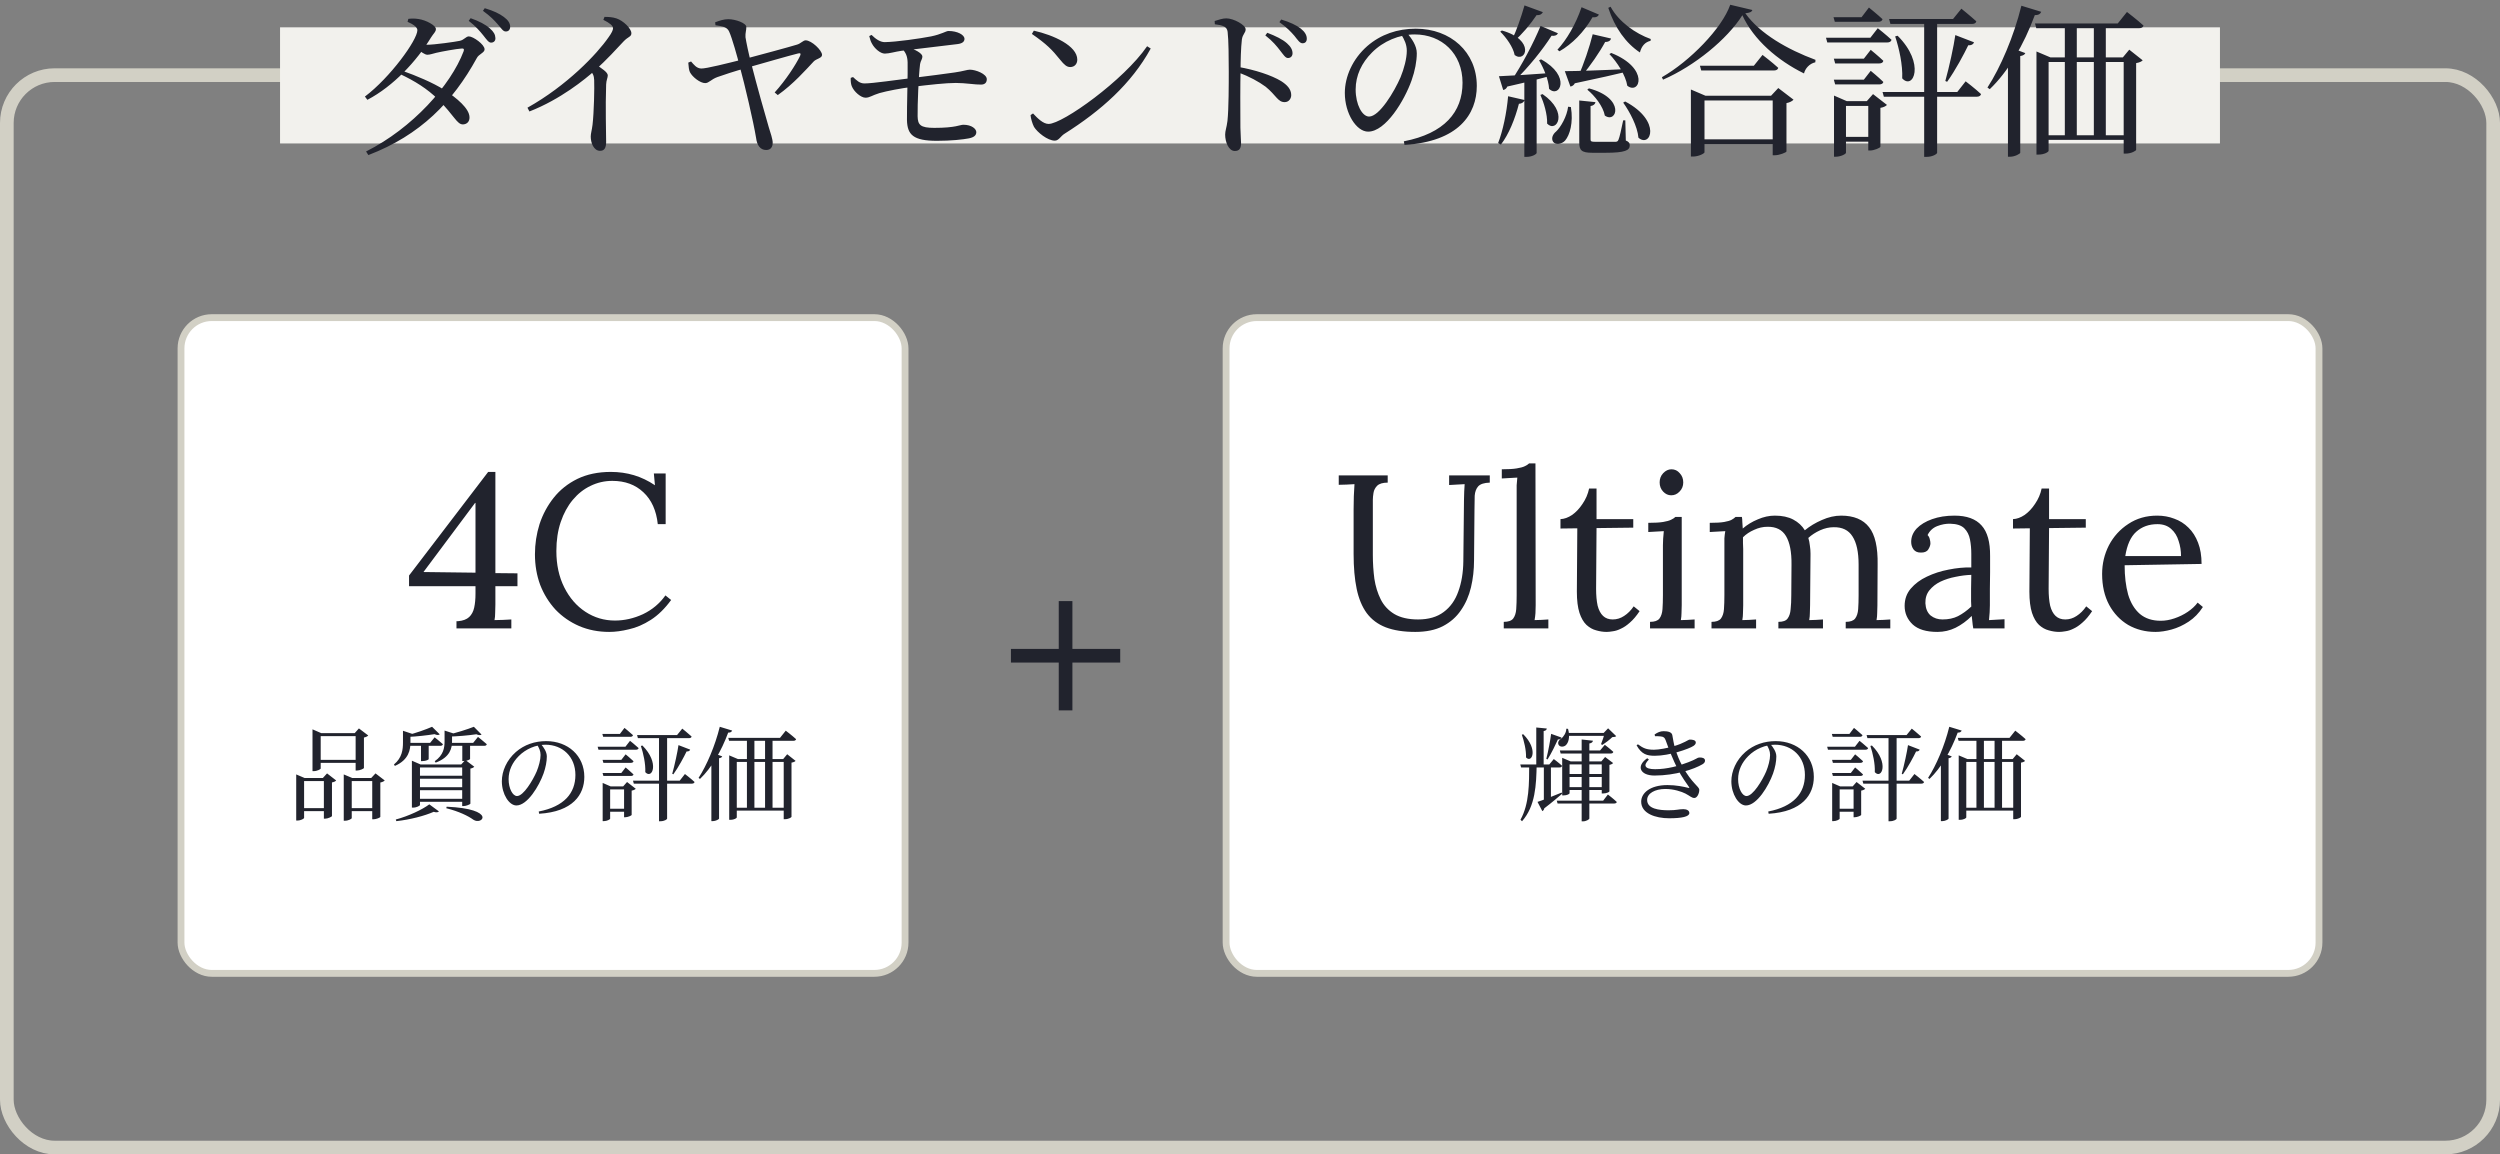
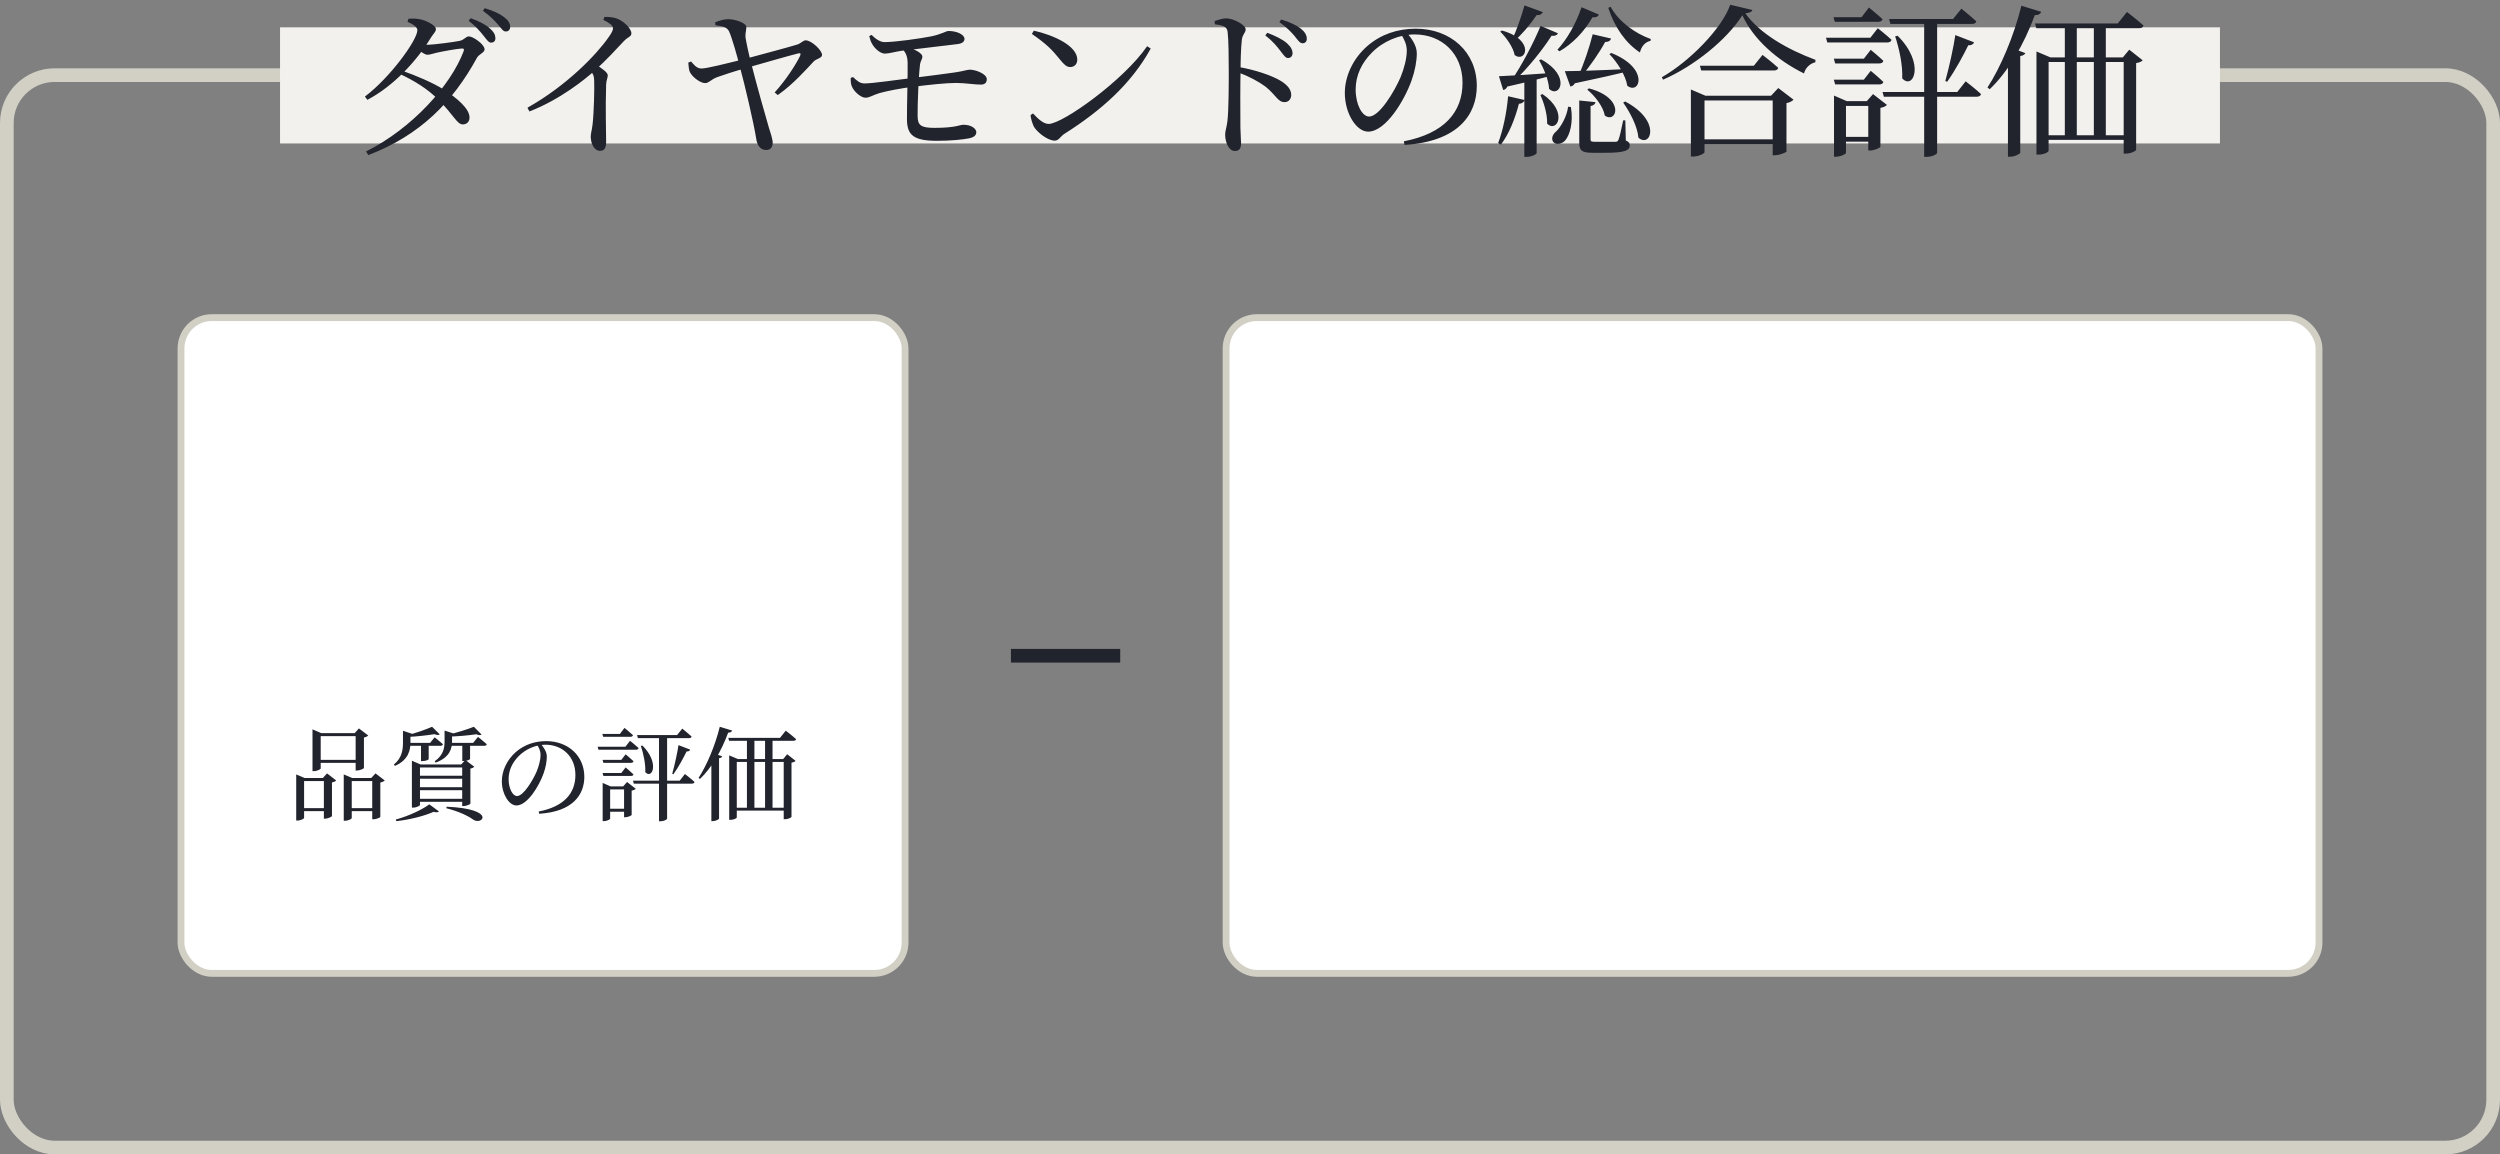
<svg xmlns="http://www.w3.org/2000/svg" width="366" height="169" viewBox="0 0 366 169" fill="none">
  <rect x="0" y="0" width="366" height="169" fill="#808080" stroke="none" />
  <g clip-path="url(#clip0_153_29555)">
    <rect x="26.5" y="46.5" width="106" height="96" rx="4.5" fill="white" />
-     <path d="M72.524 88.512C72.524 88.939 72.513 89.344 72.492 89.728C72.492 90.112 72.46 90.464 72.396 90.784C72.823 90.763 73.239 90.752 73.644 90.752C74.049 90.731 74.455 90.709 74.86 90.688V92H66.828V90.944H67.052C67.777 90.88 68.321 90.677 68.684 90.336C69.047 89.995 69.292 89.536 69.42 88.96C69.548 88.384 69.612 87.701 69.612 86.912V85.824H59.884V84.256L71.468 69.088H72.524V83.904L75.756 83.936V85.824H72.524V88.512ZM69.548 73.632L61.996 83.744L69.612 83.84V73.632H69.548ZM96.3 76.736C96.086 74.731 95.382 73.173 94.188 72.064C93.014 70.955 91.5 70.4 89.644 70.4C88.513 70.4 87.446 70.645 86.444 71.136C85.462 71.605 84.598 72.288 83.852 73.184C83.105 74.08 82.518 75.157 82.092 76.416C81.665 77.675 81.452 79.093 81.452 80.672C81.452 82.677 81.836 84.448 82.604 85.984C83.372 87.52 84.406 88.715 85.708 89.568C87.009 90.421 88.449 90.848 90.028 90.848C91.414 90.848 92.78 90.539 94.124 89.92C95.468 89.28 96.566 88.363 97.42 87.168L98.252 87.84C97.334 89.099 96.342 90.069 95.276 90.752C94.209 91.435 93.142 91.893 92.076 92.128C91.03 92.384 90.07 92.512 89.196 92.512C87.596 92.512 86.124 92.224 84.78 91.648C83.457 91.072 82.305 90.272 81.324 89.248C80.364 88.203 79.617 86.997 79.084 85.632C78.572 84.245 78.316 82.752 78.316 81.152C78.316 79.637 78.54 78.165 78.988 76.736C79.457 75.307 80.15 74.016 81.068 72.864C81.985 71.712 83.137 70.795 84.524 70.112C85.932 69.429 87.564 69.088 89.42 69.088C90.614 69.088 91.745 69.248 92.812 69.568C93.878 69.888 94.902 70.379 95.884 71.04L95.724 69.312H97.452V76.736H96.3Z" fill="#21232D" />
    <path d="M45.75 107.33V106.775L47.025 107.33H52.635V107.765H46.95V112.505C46.95 112.61 46.44 112.895 45.93 112.895H45.75V107.33ZM52.065 107.33H51.93L52.545 106.64L53.91 107.675C53.805 107.795 53.58 107.915 53.28 107.975V112.43C53.265 112.535 52.665 112.805 52.26 112.805H52.065V107.33ZM46.35 111.245H52.695V111.68H46.35V111.245ZM43.365 113.9V113.375L44.595 113.9H48.09V114.35H44.52V119.735C44.52 119.855 44.04 120.125 43.545 120.125H43.365V113.9ZM47.415 113.9H47.265L47.88 113.225L49.215 114.26C49.125 114.38 48.885 114.5 48.6 114.545V119.465C48.585 119.57 48 119.855 47.595 119.855H47.415V113.9ZM43.815 118.31H48V118.745H43.815V118.31ZM50.325 113.9V113.375L51.57 113.9H55.26V114.35H51.495V119.765C51.495 119.885 51 120.155 50.505 120.155H50.325V113.9ZM54.495 113.9H54.345L54.975 113.225L56.325 114.26C56.22 114.38 55.995 114.5 55.68 114.56V119.6C55.665 119.69 55.08 119.945 54.675 119.945H54.495V113.9ZM50.7 118.31H55.05V118.745H50.7V118.31ZM67.68 108.755H68.82V111.11C68.82 111.17 68.46 111.41 67.86 111.41H67.68V108.755ZM65.085 106.955L66.525 107.42C66.495 107.51 66.36 107.57 66.18 107.6V108.515C66.18 109.46 65.955 110.84 63.78 111.65L63.645 111.44C64.935 110.54 65.085 109.475 65.085 108.515V106.955ZM65.52 108.755H69.27L69.975 107.885C69.975 107.885 70.77 108.5 71.265 108.95C71.235 109.115 71.085 109.19 70.875 109.19H65.52V108.755ZM69.375 106.4L70.5 107.54C70.35 107.66 70.08 107.645 69.735 107.495C68.64 107.66 66.915 107.825 65.475 107.84L65.415 107.6C66.75 107.315 68.475 106.76 69.375 106.4ZM61.635 108.755H62.76V111.14C62.76 111.2 62.4 111.425 61.815 111.425H61.635V108.755ZM58.995 106.985L60.435 107.465C60.405 107.555 60.27 107.6 60.09 107.63V108.68C60.09 109.715 59.88 111.23 57.81 112.13L57.675 111.92C58.875 110.93 58.995 109.73 58.995 108.68V106.985ZM59.595 108.755H62.97L63.63 107.945C63.63 107.945 64.38 108.53 64.845 108.95C64.8 109.115 64.665 109.19 64.455 109.19H59.595V108.755ZM63.255 106.4L64.38 107.51C64.215 107.645 63.945 107.63 63.615 107.48C62.595 107.645 60.975 107.84 59.64 107.885L59.58 107.645C60.825 107.345 62.415 106.775 63.255 106.4ZM60.9 113.57H68.295V114.005H60.9V113.57ZM60.9 115.25H68.295V115.685H60.9V115.25ZM60.9 116.945H68.295V117.38H60.9V116.945ZM67.665 111.92H67.515L68.13 111.26L69.435 112.25C69.345 112.355 69.135 112.475 68.865 112.52V117.65C68.85 117.755 68.25 118.01 67.86 118.01H67.665V111.92ZM60.3 111.92V111.365L61.575 111.92H68.385V112.355H61.485V117.845C61.485 117.965 60.975 118.235 60.495 118.235H60.3V111.92ZM62.85 117.755L64.26 118.79C64.125 118.94 63.87 118.97 63.495 118.85C62.175 119.435 60.015 120.005 58.02 120.215L57.945 119.975C59.76 119.495 61.845 118.52 62.85 117.755ZM65.385 118.1C72.78 118.43 70.605 120.89 69.3 120.005C68.535 119.45 67.185 118.79 65.34 118.325L65.385 118.1ZM79.185 108.92C79.605 109.43 80.055 110.06 80.055 110.75C80.055 111.47 79.89 112.355 79.575 113.24C78.93 115.055 77.22 117.92 75.6 117.92C74.535 117.92 73.47 116.27 73.47 114.38C73.47 112.895 74.175 111.275 75.525 110.09C76.755 109.025 78.285 108.5 79.965 108.5C83.145 108.5 85.545 110.63 85.545 113.735C85.545 116.33 83.865 118.835 78.93 119.135L78.87 118.805C82.575 118.085 84.24 116.135 84.24 113.45C84.24 110.765 82.335 109.025 79.86 109.025C78.465 109.025 76.98 109.64 75.945 110.69C75.015 111.62 74.46 112.775 74.46 114.065C74.46 115.445 75.06 116.54 75.69 116.54C76.635 116.54 78 114.26 78.57 112.94C78.885 112.175 79.14 111.23 79.14 110.525C79.14 109.94 78.915 109.49 78.63 109.025L79.185 108.92ZM93.27 107.615H99.12L99.885 106.67C99.885 106.67 100.725 107.345 101.25 107.825C101.22 107.99 101.07 108.065 100.86 108.065H93.39L93.27 107.615ZM92.67 114.29H99.51L100.275 113.315C100.275 113.315 101.16 113.99 101.685 114.485C101.64 114.65 101.49 114.725 101.295 114.725H92.79L92.67 114.29ZM96.48 107.615H97.665V119.855C97.665 119.945 97.29 120.23 96.675 120.23H96.48V107.615ZM94.05 109.145C96.615 111.71 95.475 114.155 94.47 113.045C94.53 111.83 94.185 110.285 93.825 109.205L94.05 109.145ZM88.185 107.45H90.75L91.425 106.565C91.425 106.565 92.205 107.195 92.67 107.63C92.625 107.795 92.49 107.87 92.28 107.87H88.305L88.185 107.45ZM88.215 111.245H90.96L91.59 110.435C91.59 110.435 92.31 111.02 92.745 111.44C92.715 111.605 92.565 111.68 92.37 111.68H88.335L88.215 111.245ZM88.215 113.165H90.96L91.59 112.355C91.59 112.355 92.31 112.94 92.745 113.375C92.715 113.525 92.565 113.6 92.37 113.6H88.335L88.215 113.165ZM87.495 109.325H91.56L92.235 108.455C92.235 108.455 93.015 109.07 93.495 109.52C93.45 109.685 93.3 109.76 93.105 109.76H87.615L87.495 109.325ZM88.23 115.13V114.62L89.4 115.13H92.01V115.565H89.325V119.855C89.325 119.96 88.86 120.215 88.395 120.215H88.23V115.13ZM91.365 115.13H91.23L91.8 114.485L93.075 115.475C92.985 115.58 92.76 115.7 92.475 115.745V119.3C92.46 119.405 91.905 119.645 91.53 119.645H91.365V115.13ZM88.8 118.4H91.92V118.835H88.8V118.4ZM99.33 109.085L101.04 109.745C101.01 109.88 100.83 110.045 100.515 110.015C100.125 110.825 99.345 112.295 98.58 113.36L98.415 113.285C98.775 112.01 99.195 110.045 99.33 109.085ZM106.62 108.02H114.195L115.035 106.97C115.035 106.97 115.98 107.69 116.55 108.215C116.505 108.38 116.355 108.455 116.145 108.455H106.74L106.62 108.02ZM107.43 118.25H115.245V118.67H107.43V118.25ZM106.755 111.125V110.585L108.03 111.125H114.66L115.245 110.42L116.475 111.395C116.37 111.5 116.205 111.59 115.875 111.65V119.585C115.875 119.66 115.455 119.93 114.915 119.93H114.735V111.545H107.865V119.675C107.865 119.765 107.505 120.02 106.935 120.02H106.755V111.125ZM112.005 108.14H113.1V118.535H112.005V108.14ZM109.35 108.14H110.445V118.535H109.35V108.14ZM104.145 110.675L104.46 110.255L105.735 110.735C105.675 110.87 105.54 110.96 105.27 111.005V119.855C105.255 119.945 104.775 120.215 104.355 120.215H104.145V110.675ZM105.375 106.4L107.19 106.955C107.115 107.135 106.95 107.27 106.605 107.255C105.6 109.985 104.16 112.43 102.48 114.035L102.27 113.885C103.455 112.07 104.685 109.205 105.375 106.4Z" fill="#21232D" />
    <rect x="26.5" y="46.5" width="106" height="96" rx="4.5" stroke="#D2D0C5" />
    <rect x="179.5" y="46.5" width="160" height="96" rx="4.5" fill="white" />
-     <path d="M203.16 70.656C202.456 70.656 201.944 70.805 201.624 71.104C201.325 71.403 201.144 71.755 201.08 72.16C201.016 72.544 200.984 72.885 200.984 73.184V81.248C200.984 82.443 201.059 83.605 201.208 84.736C201.379 85.845 201.688 86.848 202.136 87.744C202.584 88.64 203.245 89.355 204.12 89.888C205.016 90.421 206.179 90.688 207.608 90.688C209.144 90.688 210.392 90.325 211.352 89.6C212.333 88.875 213.048 87.872 213.496 86.592C213.965 85.312 214.211 83.84 214.232 82.176L214.328 73.184C214.328 72.757 214.339 72.352 214.36 71.968C214.381 71.563 214.403 71.2 214.424 70.88C214.04 70.901 213.656 70.923 213.272 70.944C212.909 70.965 212.536 70.987 212.152 71.008V69.6H218.104V70.656C217.293 70.677 216.728 70.859 216.408 71.2C216.109 71.541 215.939 72 215.896 72.576C215.875 73.152 215.864 73.824 215.864 74.592L215.8 82.016C215.8 83.403 215.651 84.725 215.352 85.984C215.053 87.243 214.563 88.363 213.88 89.344C213.219 90.325 212.333 91.104 211.224 91.68C210.136 92.235 208.792 92.512 207.192 92.512C205.485 92.512 204.045 92.288 202.872 91.84C201.72 91.392 200.792 90.699 200.088 89.76C199.405 88.821 198.915 87.637 198.616 86.208C198.317 84.779 198.168 83.072 198.168 81.088V74.592C198.168 74.037 198.179 73.387 198.2 72.64C198.243 71.872 198.275 71.285 198.296 70.88C197.912 70.901 197.528 70.923 197.144 70.944C196.76 70.944 196.376 70.955 195.992 70.976V69.6H203.16V70.656ZM220.151 91.04C220.812 91.04 221.271 90.88 221.527 90.56C221.783 90.219 221.932 89.76 221.975 89.184C222.017 88.587 222.039 87.904 222.039 87.136V72C222.039 71.659 222.039 71.339 222.039 71.04C222.06 70.72 222.092 70.347 222.135 69.92C221.751 69.941 221.367 69.963 220.983 69.984C220.62 70.005 220.247 70.027 219.863 70.048V68.704C220.801 68.704 221.527 68.661 222.039 68.576C222.572 68.491 222.967 68.384 223.223 68.256C223.5 68.128 223.713 67.989 223.863 67.84H224.791L224.823 88.608C224.823 89.035 224.812 89.419 224.791 89.76C224.769 90.08 224.727 90.421 224.663 90.784C225.004 90.763 225.335 90.752 225.655 90.752C225.996 90.731 226.337 90.709 226.679 90.688V92H220.151V91.04ZM235.205 92.512C234.715 92.512 234.213 92.437 233.701 92.288C233.189 92.16 232.709 91.893 232.261 91.488C231.835 91.083 231.493 90.496 231.237 89.728C230.981 88.939 230.853 87.904 230.853 86.624L230.917 77.344L228.453 77.376V76C229.008 75.979 229.573 75.776 230.149 75.392C230.725 74.987 231.237 74.443 231.685 73.76C232.155 73.077 232.475 72.331 232.645 71.52H233.733V76H239.109V77.248L233.733 77.312L233.669 86.208C233.669 87.168 233.744 87.989 233.893 88.672C234.064 89.333 234.331 89.835 234.693 90.176C235.056 90.517 235.525 90.688 236.101 90.688C236.699 90.688 237.253 90.517 237.765 90.176C238.299 89.835 238.768 89.365 239.173 88.768L240.037 89.472C239.568 90.176 239.099 90.731 238.629 91.136C238.181 91.541 237.744 91.84 237.317 92.032C236.891 92.245 236.496 92.373 236.133 92.416C235.771 92.48 235.461 92.512 235.205 92.512ZM241.564 91.04C242.226 91.04 242.684 90.88 242.94 90.56C243.196 90.219 243.346 89.76 243.388 89.184C243.431 88.587 243.452 87.904 243.452 87.136V79.84C243.452 79.499 243.463 79.179 243.484 78.88C243.506 78.56 243.538 78.187 243.58 77.76C243.196 77.781 242.812 77.803 242.428 77.824C242.066 77.845 241.692 77.867 241.308 77.888V76.544C242.247 76.544 242.972 76.501 243.484 76.416C243.996 76.331 244.38 76.224 244.636 76.096C244.914 75.968 245.127 75.829 245.276 75.68H246.204V88.608C246.204 89.035 246.194 89.419 246.172 89.76C246.172 90.08 246.14 90.421 246.076 90.784C246.418 90.763 246.748 90.752 247.068 90.752C247.41 90.731 247.751 90.709 248.092 90.688V92H241.564V91.04ZM244.668 72.512C244.22 72.512 243.826 72.331 243.484 71.968C243.143 71.605 242.972 71.157 242.972 70.624C242.972 70.091 243.143 69.643 243.484 69.28C243.847 68.896 244.252 68.704 244.7 68.704C245.191 68.704 245.596 68.896 245.916 69.28C246.258 69.643 246.428 70.091 246.428 70.624C246.428 71.157 246.247 71.605 245.884 71.968C245.543 72.331 245.138 72.512 244.668 72.512ZM250.564 92V91.04C251.226 91.04 251.684 90.88 251.94 90.56C252.196 90.219 252.346 89.76 252.388 89.184C252.431 88.587 252.452 87.904 252.452 87.136V79.84C252.452 79.499 252.452 79.157 252.452 78.816C252.474 78.475 252.516 78.123 252.58 77.76C252.196 77.781 251.812 77.803 251.428 77.824C251.066 77.845 250.692 77.867 250.308 77.888V76.544C251.247 76.544 251.951 76.501 252.42 76.416C252.911 76.331 253.274 76.224 253.508 76.096C253.743 75.968 253.935 75.829 254.084 75.68H255.012C255.055 75.893 255.076 76.139 255.076 76.416C255.098 76.693 255.119 77.013 255.14 77.376C255.78 76.821 256.516 76.373 257.348 76.032C258.18 75.669 259.012 75.488 259.844 75.488C260.911 75.488 261.807 75.68 262.532 76.064C263.258 76.448 263.823 76.971 264.228 77.632C264.954 77.035 265.786 76.533 266.724 76.128C267.684 75.701 268.623 75.488 269.54 75.488C271.396 75.488 272.762 76.053 273.636 77.184C274.511 78.293 274.927 80.117 274.884 82.656L274.852 88.608C274.852 89.035 274.842 89.419 274.82 89.76C274.82 90.08 274.788 90.421 274.724 90.784C275.066 90.763 275.396 90.752 275.716 90.752C276.058 90.731 276.399 90.709 276.74 90.688V92H270.212V91.04C270.874 91.04 271.332 90.88 271.588 90.56C271.844 90.219 271.994 89.76 272.036 89.184C272.079 88.587 272.1 87.904 272.1 87.136V82.656C272.1 80.821 271.802 79.445 271.204 78.528C270.628 77.611 269.711 77.163 268.452 77.184C267.791 77.184 267.13 77.333 266.468 77.632C265.807 77.931 265.231 78.304 264.74 78.752C264.847 79.093 264.922 79.467 264.964 79.872C265.028 80.256 265.06 80.661 265.06 81.088C265.039 82.325 265.028 83.573 265.028 84.832C265.028 86.091 265.018 87.349 264.996 88.608C264.996 89.035 264.986 89.419 264.964 89.76C264.964 90.08 264.932 90.421 264.868 90.784C265.21 90.763 265.54 90.752 265.86 90.752C266.202 90.731 266.543 90.709 266.884 90.688V92H260.356V91.04C261.018 91.04 261.466 90.88 261.7 90.56C261.956 90.219 262.106 89.76 262.148 89.184C262.212 88.587 262.244 87.904 262.244 87.136L262.276 82.656C262.298 80.821 262.031 79.435 261.476 78.496C260.922 77.557 260.015 77.099 258.756 77.12C258.095 77.12 257.444 77.269 256.804 77.568C256.164 77.845 255.62 78.208 255.172 78.656C255.172 78.912 255.172 79.189 255.172 79.488C255.194 79.765 255.204 80.064 255.204 80.384V88.608C255.204 89.035 255.194 89.419 255.172 89.76C255.172 90.08 255.14 90.421 255.076 90.784C255.418 90.763 255.748 90.752 256.068 90.752C256.41 90.731 256.751 90.709 257.092 90.688V92H250.564ZM288.886 92C288.822 91.637 288.779 91.317 288.758 91.04C288.737 90.763 288.705 90.475 288.662 90.176C287.937 90.901 287.147 91.477 286.294 91.904C285.462 92.309 284.577 92.512 283.638 92.512C282.017 92.512 280.811 92.149 280.022 91.424C279.233 90.677 278.838 89.771 278.838 88.704C278.838 87.723 279.137 86.88 279.734 86.176C280.353 85.451 281.142 84.864 282.102 84.416C283.083 83.947 284.139 83.605 285.27 83.392C286.422 83.157 287.531 83.051 288.598 83.072V81.088C288.598 80.341 288.534 79.637 288.406 78.976C288.278 78.315 288.001 77.771 287.574 77.344C287.147 76.917 286.465 76.693 285.526 76.672C284.907 76.651 284.267 76.768 283.606 77.024C282.966 77.28 282.497 77.717 282.198 78.336C282.369 78.507 282.475 78.709 282.518 78.944C282.582 79.157 282.614 79.36 282.614 79.552C282.614 79.808 282.507 80.107 282.294 80.448C282.081 80.768 281.707 80.917 281.174 80.896C280.726 80.896 280.385 80.747 280.15 80.448C279.915 80.128 279.798 79.755 279.798 79.328C279.798 78.603 280.065 77.952 280.598 77.376C281.153 76.8 281.91 76.341 282.87 76C283.83 75.659 284.918 75.488 286.134 75.488C287.926 75.488 289.249 75.968 290.102 76.928C290.955 77.867 291.371 79.36 291.35 81.408C291.35 82.197 291.35 82.997 291.35 83.808C291.35 84.597 291.339 85.397 291.318 86.208C291.318 86.997 291.318 87.797 291.318 88.608C291.318 88.949 291.307 89.291 291.286 89.632C291.265 89.973 291.233 90.357 291.19 90.784C291.574 90.763 291.947 90.741 292.31 90.72C292.694 90.699 293.078 90.677 293.462 90.656V92H288.886ZM288.598 84.16C287.873 84.181 287.105 84.277 286.294 84.448C285.505 84.597 284.769 84.832 284.086 85.152C283.425 85.472 282.881 85.899 282.454 86.432C282.049 86.944 281.857 87.573 281.878 88.32C281.921 89.109 282.177 89.707 282.646 90.112C283.137 90.496 283.713 90.688 284.374 90.688C285.249 90.688 286.006 90.528 286.646 90.208C287.307 89.867 287.958 89.397 288.598 88.8C288.577 88.565 288.566 88.309 288.566 88.032C288.566 87.755 288.566 87.467 288.566 87.168C288.566 87.061 288.566 86.72 288.566 86.144C288.587 85.568 288.598 84.907 288.598 84.16ZM301.455 92.512C300.965 92.512 300.463 92.437 299.951 92.288C299.439 92.16 298.959 91.893 298.511 91.488C298.085 91.083 297.743 90.496 297.487 89.728C297.231 88.939 297.103 87.904 297.103 86.624L297.167 77.344L294.703 77.376V76C295.258 75.979 295.823 75.776 296.399 75.392C296.975 74.987 297.487 74.443 297.935 73.76C298.405 73.077 298.725 72.331 298.895 71.52H299.983V76H305.359V77.248L299.983 77.312L299.919 86.208C299.919 87.168 299.994 87.989 300.143 88.672C300.314 89.333 300.581 89.835 300.943 90.176C301.306 90.517 301.775 90.688 302.351 90.688C302.949 90.688 303.503 90.517 304.015 90.176C304.549 89.835 305.018 89.365 305.423 88.768L306.287 89.472C305.818 90.176 305.349 90.731 304.879 91.136C304.431 91.541 303.994 91.84 303.567 92.032C303.141 92.245 302.746 92.373 302.383 92.416C302.021 92.48 301.711 92.512 301.455 92.512ZM315.558 92.512C314.086 92.512 312.753 92.171 311.558 91.488C310.385 90.784 309.457 89.803 308.774 88.544C308.092 87.264 307.75 85.76 307.75 84.032C307.75 82.539 308.081 81.141 308.742 79.84C309.425 78.539 310.374 77.493 311.59 76.704C312.806 75.893 314.214 75.488 315.814 75.488C316.71 75.488 317.542 75.637 318.31 75.936C319.1 76.213 319.793 76.651 320.39 77.248C320.988 77.824 321.457 78.56 321.798 79.456C322.14 80.331 322.31 81.365 322.31 82.56L311.046 82.752C311.046 84.373 311.217 85.803 311.558 87.04C311.921 88.256 312.497 89.205 313.286 89.888C314.076 90.549 315.089 90.88 316.326 90.88C316.988 90.88 317.66 90.763 318.342 90.528C319.046 90.293 319.697 89.973 320.294 89.568C320.892 89.163 321.372 88.715 321.734 88.224L322.502 88.864C321.926 89.76 321.233 90.475 320.422 91.008C319.612 91.541 318.78 91.925 317.926 92.16C317.073 92.395 316.284 92.512 315.558 92.512ZM311.142 81.408H319.302C319.302 80.64 319.185 79.904 318.95 79.2C318.737 78.475 318.374 77.888 317.862 77.44C317.35 76.971 316.678 76.736 315.846 76.736C314.609 76.736 313.574 77.109 312.742 77.856C311.932 78.581 311.398 79.765 311.142 81.408Z" fill="#21232D" />
-     <path d="M228.36 109.865H234.255L234.945 109.04C234.945 109.04 235.71 109.625 236.19 110.075C236.16 110.24 236.01 110.315 235.8 110.315H228.48L228.36 109.865ZM227.91 117.215H234.705L235.395 116.315C235.395 116.315 236.22 116.945 236.7 117.41C236.67 117.56 236.505 117.635 236.31 117.635H228.03L227.91 117.215ZM229.305 106.685L229.56 106.7C229.89 107.885 229.635 108.77 229.2 109.13C228.9 109.37 228.36 109.4 228.165 109.01C228.015 108.665 228.225 108.335 228.555 108.125C228.9 107.885 229.32 107.24 229.305 106.685ZM234.945 107.3H234.78L235.425 106.625L236.61 107.765C236.505 107.885 236.34 107.9 236.04 107.915C235.68 108.275 235.035 108.77 234.585 109.055L234.39 108.95C234.555 108.53 234.84 107.72 234.945 107.3ZM229.305 107.3H235.23V107.735H229.305V107.3ZM229.455 113.315H235.02V113.75H229.455V113.315ZM229.47 115.235H235.035V115.655H229.47V115.235ZM231.555 108.26L233.205 108.44C233.175 108.635 233.04 108.785 232.68 108.845V119.825C232.68 119.96 232.2 120.245 231.78 120.245H231.555V108.26ZM228.705 111.47V110.945L229.95 111.47H234.435L234.99 110.825L236.16 111.71C236.055 111.83 235.905 111.92 235.62 111.98V115.865C235.62 115.94 235.2 116.165 234.675 116.165H234.495V111.905H229.785V116.135C229.785 116.225 229.44 116.45 228.885 116.45H228.705V111.47ZM224.91 106.505L226.455 106.655C226.425 106.85 226.305 106.97 225.99 107.03V112.07H224.91V106.505ZM222.57 111.92H226.815L227.475 111.125C227.475 111.125 228.225 111.68 228.69 112.115C228.645 112.28 228.525 112.355 228.315 112.355H222.69L222.57 111.92ZM223.005 107.495C225.255 109.745 224.25 111.8 223.41 110.885C223.455 109.835 223.11 108.47 222.795 107.555L223.005 107.495ZM226.02 111.92H227.055V117.125L226.02 117.59V111.92ZM225.09 117.395C225.705 117.215 227.175 116.63 228.63 116.03L228.69 116.21C228.12 116.69 227.25 117.455 226.08 118.34C226.05 118.52 225.945 118.685 225.795 118.745L225.09 117.395ZM223.875 111.92H224.97C224.91 114.92 224.79 118.01 222.825 120.23L222.6 120.005C223.905 117.665 223.86 114.665 223.875 111.92ZM227.085 107.435L228.6 107.975C228.57 108.11 228.405 108.275 228.075 108.26C227.76 108.965 227.16 110.225 226.56 111.185L226.38 111.095C226.665 110 226.98 108.275 227.085 107.435ZM239.79 108.965C240.555 109.52 241.005 109.76 242.145 109.76C242.865 109.76 244.11 109.52 244.965 109.265C246.57 108.815 247.155 108.275 247.38 108.275C247.8 108.275 248.265 108.35 248.265 108.71C248.265 108.875 248.16 109.04 247.92 109.205C247.26 109.64 244.41 110.645 242.28 110.645C241.125 110.645 240.345 110.45 239.595 109.115L239.79 108.965ZM241.395 111.2C240.54 112.04 240.75 112.61 242.31 112.61C244.05 112.61 245.805 112.13 247.17 111.59C248.295 111.17 248.52 110.9 248.745 110.9C249.18 110.87 249.615 110.975 249.615 111.35C249.615 111.53 249.54 111.71 249.24 111.89C248.025 112.61 245.28 113.54 242.22 113.54C240.135 113.54 239.46 112.175 241.155 111.005L241.395 111.2ZM244.125 114.935C245.415 114.935 246.48 115.175 247.155 115.34C247.35 115.385 247.35 115.34 247.26 115.205C246.96 114.74 246.21 113.795 245.55 112.46C244.98 111.32 244.35 109.79 243.855 108.38C243.72 108.02 243.585 107.855 243.12 107.81C242.865 107.78 242.565 107.78 242.295 107.78L242.235 107.525C242.67 107.225 243.06 107.045 243.555 107.045C244.185 107.045 244.77 107.18 244.83 107.645C244.935 108.185 245.04 108.95 245.25 109.61C245.52 110.465 245.82 111.29 246.375 112.28C247.695 114.695 248.775 115.13 248.775 115.64C248.775 116.165 248.46 116.825 248.055 116.825C247.665 116.825 247.44 116.54 246.75 116.18C246.195 115.895 245.04 115.505 243.825 115.505C242.25 115.505 241.14 116.165 241.14 117.11C241.14 118.43 242.91 118.625 244.29 118.625C245.475 118.625 245.76 118.46 246.435 118.46C246.93 118.46 247.32 118.655 247.32 119.03C247.32 119.555 246.225 119.795 244.365 119.795C242.355 119.795 240.27 119.09 240.27 117.365C240.27 116.12 241.545 114.935 244.125 114.935ZM259.185 108.92C259.605 109.43 260.055 110.06 260.055 110.75C260.055 111.47 259.89 112.355 259.575 113.24C258.93 115.055 257.22 117.92 255.6 117.92C254.535 117.92 253.47 116.27 253.47 114.38C253.47 112.895 254.175 111.275 255.525 110.09C256.755 109.025 258.285 108.5 259.965 108.5C263.145 108.5 265.545 110.63 265.545 113.735C265.545 116.33 263.865 118.835 258.93 119.135L258.87 118.805C262.575 118.085 264.24 116.135 264.24 113.45C264.24 110.765 262.335 109.025 259.86 109.025C258.465 109.025 256.98 109.64 255.945 110.69C255.015 111.62 254.46 112.775 254.46 114.065C254.46 115.445 255.06 116.54 255.69 116.54C256.635 116.54 258 114.26 258.57 112.94C258.885 112.175 259.14 111.23 259.14 110.525C259.14 109.94 258.915 109.49 258.63 109.025L259.185 108.92ZM273.27 107.615H279.12L279.885 106.67C279.885 106.67 280.725 107.345 281.25 107.825C281.22 107.99 281.07 108.065 280.86 108.065H273.39L273.27 107.615ZM272.67 114.29H279.51L280.275 113.315C280.275 113.315 281.16 113.99 281.685 114.485C281.64 114.65 281.49 114.725 281.295 114.725H272.79L272.67 114.29ZM276.48 107.615H277.665V119.855C277.665 119.945 277.29 120.23 276.675 120.23H276.48V107.615ZM274.05 109.145C276.615 111.71 275.475 114.155 274.47 113.045C274.53 111.83 274.185 110.285 273.825 109.205L274.05 109.145ZM268.185 107.45H270.75L271.425 106.565C271.425 106.565 272.205 107.195 272.67 107.63C272.625 107.795 272.49 107.87 272.28 107.87H268.305L268.185 107.45ZM268.215 111.245H270.96L271.59 110.435C271.59 110.435 272.31 111.02 272.745 111.44C272.715 111.605 272.565 111.68 272.37 111.68H268.335L268.215 111.245ZM268.215 113.165H270.96L271.59 112.355C271.59 112.355 272.31 112.94 272.745 113.375C272.715 113.525 272.565 113.6 272.37 113.6H268.335L268.215 113.165ZM267.495 109.325H271.56L272.235 108.455C272.235 108.455 273.015 109.07 273.495 109.52C273.45 109.685 273.3 109.76 273.105 109.76H267.615L267.495 109.325ZM268.23 115.13V114.62L269.4 115.13H272.01V115.565H269.325V119.855C269.325 119.96 268.86 120.215 268.395 120.215H268.23V115.13ZM271.365 115.13H271.23L271.8 114.485L273.075 115.475C272.985 115.58 272.76 115.7 272.475 115.745V119.3C272.46 119.405 271.905 119.645 271.53 119.645H271.365V115.13ZM268.8 118.4H271.92V118.835H268.8V118.4ZM279.33 109.085L281.04 109.745C281.01 109.88 280.83 110.045 280.515 110.015C280.125 110.825 279.345 112.295 278.58 113.36L278.415 113.285C278.775 112.01 279.195 110.045 279.33 109.085ZM286.62 108.02H294.195L295.035 106.97C295.035 106.97 295.98 107.69 296.55 108.215C296.505 108.38 296.355 108.455 296.145 108.455H286.74L286.62 108.02ZM287.43 118.25H295.245V118.67H287.43V118.25ZM286.755 111.125V110.585L288.03 111.125H294.66L295.245 110.42L296.475 111.395C296.37 111.5 296.205 111.59 295.875 111.65V119.585C295.875 119.66 295.455 119.93 294.915 119.93H294.735V111.545H287.865V119.675C287.865 119.765 287.505 120.02 286.935 120.02H286.755V111.125ZM292.005 108.14H293.1V118.535H292.005V108.14ZM289.35 108.14H290.445V118.535H289.35V108.14ZM284.145 110.675L284.46 110.255L285.735 110.735C285.675 110.87 285.54 110.96 285.27 111.005V119.855C285.255 119.945 284.775 120.215 284.355 120.215H284.145V110.675ZM285.375 106.4L287.19 106.955C287.115 107.135 286.95 107.27 286.605 107.255C285.6 109.985 284.16 112.43 282.48 114.035L282.27 113.885C283.455 112.07 284.685 109.205 285.375 106.4Z" fill="#21232D" />
    <rect x="179.5" y="46.5" width="160" height="96" rx="4.5" stroke="#D2D0C5" />
    <line x1="148" y1="96" x2="164" y2="96" stroke="#21232D" stroke-width="2" />
-     <line x1="156" y1="88" x2="156" y2="104" stroke="#21232D" stroke-width="2" />
    <rect x="1" y="11" width="364" height="157" rx="7" stroke="#D2D0C5" stroke-width="2" />
    <rect width="284" height="17" transform="translate(41 4)" fill="#F2F1ED" />
    <path d="M70.776 5.208C70.272 4.584 69.672 3.864 68.616 3.048L68.904 2.664C70.128 3.096 71.064 3.576 71.712 4.152C72.288 4.656 72.504 5.064 72.528 5.568C72.552 5.976 72.288 6.24 71.904 6.24C71.544 6.264 71.232 5.784 70.776 5.208ZM72.864 3.552C72.36 2.976 71.856 2.424 70.704 1.584L70.968 1.2C72.264 1.584 73.104 1.992 73.752 2.472C74.4 2.952 74.688 3.408 74.688 3.912C74.688 4.344 74.448 4.608 74.064 4.608C73.632 4.632 73.392 4.128 72.864 3.552ZM58.92 10.368C60.96 11.088 63.36 12.096 65.04 13.152C66.912 14.376 68.712 15.888 68.736 17.16C68.76 17.784 68.376 18.192 67.776 18.216C66.888 18.216 66.528 16.944 64.128 14.544C62.544 12.984 60.72 11.856 58.584 10.848L58.92 10.368ZM53.424 14.136C57.12 11.352 61.104 5.856 61.104 4.416C61.104 3.984 60.504 3.552 59.664 3.192L59.784 2.76C60.216 2.712 60.696 2.688 61.272 2.784C62.424 2.952 63.816 3.744 63.816 4.248C63.816 4.68 63.48 4.872 63.096 5.496C61.008 8.928 57.624 12.6 53.784 14.616L53.424 14.136ZM53.592 22.176C60.384 18.768 66 12.48 67.872 7.512C67.992 7.176 67.872 7.08 67.584 7.104C66.816 7.152 64.704 7.536 63.888 7.728C63.384 7.848 62.928 8.016 62.568 8.016C62.184 8.016 61.584 7.56 61.008 7.08L61.392 6.432C61.896 6.528 62.208 6.552 62.52 6.552C63.6 6.552 66.672 6.12 67.32 5.976C67.968 5.832 68.208 5.328 68.64 5.328C69.264 5.328 70.944 6.504 70.944 7.224C70.944 7.728 70.08 7.92 69.792 8.52C66.288 14.904 61.56 19.776 53.928 22.704L53.592 22.176ZM88.331 2.904L88.499 2.472C89.051 2.472 89.651 2.496 90.227 2.688C91.259 3.024 92.435 4.176 92.435 4.872C92.435 5.4 91.955 5.352 91.283 6.072C90.299 7.128 88.883 8.688 87.035 10.368C85.691 11.568 82.067 14.544 77.507 16.32L77.219 15.768C83.003 12.528 87.395 7.92 89.099 5.448C89.555 4.824 89.747 4.392 89.747 4.152C89.747 3.744 89.267 3.384 88.331 2.904ZM86.267 10.104L87.131 9.36C88.067 10.008 88.979 10.56 88.979 11.04C88.979 11.376 88.763 11.736 88.739 12.36C88.619 15.768 88.739 19.392 88.739 20.76C88.739 21.672 88.475 22.08 87.851 22.08C86.915 22.08 86.483 20.904 86.483 19.992C86.483 19.56 86.651 19.056 86.747 18.264C86.963 16.416 87.035 12.792 86.987 11.712C86.963 11.064 86.795 10.728 86.267 10.104ZM104.747 3.696L104.699 3.264C105.323 3.024 105.971 2.808 106.619 2.808C107.675 2.808 109.259 3.384 109.259 3.936C109.283 4.416 109.091 4.8 109.139 5.448C109.235 6.096 109.619 7.968 109.979 9.288C110.795 12.504 112.043 16.92 112.547 18.624C112.787 19.368 113.123 20.4 113.123 20.88C113.123 21.552 112.811 21.96 112.163 21.96C111.275 21.96 110.819 21.216 110.699 20.232C110.291 17.76 109.043 12.432 108.299 9.72C107.987 8.448 107.171 5.52 106.739 4.608C106.451 3.984 105.851 3.84 104.747 3.696ZM101.171 9C101.579 9.456 101.963 10.008 102.659 10.032C103.379 10.056 106.499 9.264 108.995 8.64C111.083 8.088 115.619 6.864 116.699 6.528C117.251 6.36 117.587 5.904 117.947 5.904C118.811 5.904 120.347 7.368 120.347 8.04C120.347 8.52 119.507 8.592 119.123 9C118.043 10.152 116.147 12.312 113.867 13.92L113.411 13.536C115.043 11.736 116.507 9.48 117.131 8.184C117.299 7.8 117.155 7.752 116.843 7.824C115.643 8.112 111.419 9.336 109.211 9.96C107.747 10.368 105.659 11.04 105.035 11.28C104.099 11.616 103.787 12.168 103.235 12.168C102.515 12.168 101.363 11.28 101.003 10.56C100.859 10.272 100.811 9.768 100.763 9.168L101.171 9ZM140.171 6.456C138.299 6.672 133.283 7.272 131.963 7.44C131.075 7.56 130.187 7.848 129.539 7.848C128.867 7.848 128.027 7.08 127.667 6.408C127.475 6.096 127.355 5.688 127.259 5.28L127.595 5.112C128.219 5.736 128.891 6.168 129.515 6.168C131.219 6.144 134.699 5.64 136.307 5.328C137.843 5.016 138.515 4.536 138.851 4.536C140.195 4.536 141.179 5.112 141.203 5.664C141.203 6.048 140.963 6.36 140.171 6.456ZM132.107 7.152L132.611 6.888C133.979 7.152 135.035 7.848 135.035 8.256C135.035 8.688 134.771 8.904 134.699 9.384C134.483 11.088 134.315 15.264 134.339 17.016C134.363 18.288 134.747 18.72 136.787 18.72C139.931 18.72 140.531 18.264 141.035 18.264C142.283 18.264 142.931 18.888 142.931 19.344C142.931 19.824 142.571 20.112 141.851 20.256C140.987 20.424 139.259 20.616 137.171 20.616C133.691 20.616 132.827 19.728 132.779 17.568C132.755 15.792 132.923 10.488 132.875 9.144C132.851 8.16 132.563 7.68 132.107 7.152ZM124.547 11.4L124.883 11.28C125.435 11.784 125.843 12.216 126.563 12.216C127.739 12.216 131.315 11.688 133.499 11.424C135.923 11.136 138.395 10.8 139.763 10.608C141.107 10.416 141.563 10.2 141.995 10.2C142.835 10.2 144.467 10.824 144.467 11.592C144.467 12.072 144.203 12.384 143.627 12.384C142.811 12.408 141.347 12.144 139.931 12.144C138.491 12.144 136.043 12.408 133.547 12.72C131.987 12.912 129.827 13.32 128.747 13.632C127.643 13.968 127.331 14.304 126.707 14.304C126.035 14.304 125.003 13.416 124.691 12.6C124.571 12.288 124.523 11.832 124.547 11.4ZM151.355 4.488C154.235 5.136 157.715 6.696 157.715 8.736C157.715 9.36 157.307 9.816 156.683 9.816C156.179 9.816 155.819 9.504 155.195 8.736C154.043 7.296 153.227 6.456 151.067 4.968L151.355 4.488ZM167.939 6.768L168.467 7.104C165.635 12.264 161.195 16.2 155.843 19.584C155.291 19.92 155.003 20.592 154.427 20.592C153.371 20.592 151.859 19.368 151.379 18.576C151.139 18.12 150.899 17.304 150.875 16.848L151.235 16.608C151.907 17.328 152.723 18.144 153.515 18.144C155.579 18.144 164.531 11.736 167.939 6.768ZM187.403 7.392C186.923 6.768 186.323 6.024 185.243 5.184L185.531 4.8C186.779 5.28 187.763 5.76 188.411 6.336C188.987 6.84 189.227 7.32 189.227 7.8C189.227 8.208 188.963 8.496 188.555 8.496C188.171 8.496 187.883 7.992 187.403 7.392ZM189.491 5.232C188.987 4.656 188.435 4.056 187.307 3.24L187.571 2.856C188.843 3.24 189.803 3.696 190.427 4.176C191.051 4.68 191.315 5.16 191.315 5.664C191.315 6.096 191.075 6.336 190.691 6.336C190.283 6.336 189.995 5.856 189.491 5.232ZM177.827 3.072C178.451 2.88 179.003 2.688 179.531 2.688C180.587 2.688 182.363 3.648 182.363 4.296C182.363 4.824 181.931 4.968 181.811 5.784C181.667 7.008 181.619 8.928 181.619 10.368C181.571 12.072 181.571 16.128 181.595 18.696C181.619 19.824 181.691 20.568 181.691 20.952C181.691 21.744 181.427 22.104 180.779 22.104C179.867 22.104 179.363 20.784 179.363 19.704C179.363 19.152 179.579 18.672 179.699 17.712C179.891 15.936 179.891 12.216 179.891 10.488C179.891 8.544 179.867 5.808 179.723 4.656C179.627 3.888 179.027 3.696 177.851 3.552L177.827 3.072ZM181.259 9.792C183.731 10.224 186.155 11.016 187.571 11.88C188.387 12.408 189.035 13.032 189.035 13.92C189.035 14.448 188.675 14.952 188.075 14.952C187.067 14.952 186.851 13.968 185.291 12.696C184.235 11.928 182.963 11.232 181.259 10.584V9.792ZM206.027 4.872C206.699 5.688 207.419 6.696 207.419 7.8C207.419 8.952 207.155 10.368 206.651 11.784C205.619 14.688 202.883 19.272 200.291 19.272C198.587 19.272 196.883 16.632 196.883 13.608C196.883 11.232 198.011 8.64 200.171 6.744C202.139 5.04 204.587 4.2 207.275 4.2C212.363 4.2 216.203 7.608 216.203 12.576C216.203 16.728 213.515 20.736 205.619 21.216L205.523 20.688C211.451 19.536 214.115 16.416 214.115 12.12C214.115 7.824 211.067 5.04 207.107 5.04C204.875 5.04 202.499 6.024 200.843 7.704C199.355 9.192 198.467 11.04 198.467 13.104C198.467 15.312 199.427 17.064 200.435 17.064C201.947 17.064 204.131 13.416 205.043 11.304C205.547 10.08 205.955 8.568 205.955 7.44C205.955 6.504 205.595 5.784 205.139 5.04L206.027 4.872ZM231.539 1.056L234.083 2.136C233.963 2.4 233.675 2.592 233.147 2.52C231.875 4.728 230.147 6.456 228.299 7.512L228.011 7.272C229.331 5.856 230.699 3.552 231.539 1.056ZM233.171 5.016L235.859 5.64C235.787 5.928 235.523 6.144 234.995 6.144C234.203 7.632 232.787 9.672 231.539 11.16H231.059C231.851 9.432 232.715 6.864 233.171 5.016ZM229.091 10.416C230.723 10.416 234.419 10.296 238.259 10.104L238.283 10.464C236.483 10.896 233.987 11.472 230.555 12.192C230.411 12.48 230.171 12.624 229.907 12.672L229.091 10.416ZM235.883 7.752C241.571 10.008 240.059 13.968 238.235 12.552C237.995 11.016 236.747 9.096 235.619 7.92L235.883 7.752ZM235.787 0.984C236.987 3.192 239.435 4.92 241.667 5.712L241.643 5.976C240.875 6.144 240.323 6.72 240.083 7.68C238.019 6.312 236.411 4.08 235.451 1.152L235.787 0.984ZM231.203 14.712L233.579 14.952C233.531 15.24 233.291 15.456 232.859 15.528V20.4C232.859 20.688 232.931 20.76 233.555 20.76H235.091C235.811 20.76 236.339 20.76 236.555 20.76C236.747 20.736 236.843 20.688 236.939 20.472C237.107 20.112 237.371 18.888 237.635 17.616H237.947L238.019 20.568C238.499 20.76 238.595 20.976 238.595 21.288C238.595 22.008 237.923 22.368 235.019 22.368H233.147C231.491 22.368 231.203 21.984 231.203 20.832V14.712ZM229.571 15.624L229.979 15.672C230.363 17.976 229.811 19.776 229.139 20.568C228.683 21.096 227.723 21.288 227.363 20.736C227.075 20.256 227.315 19.656 227.819 19.248C228.491 18.624 229.403 17.04 229.571 15.624ZM237.923 14.856C243.347 17.736 241.643 21.72 239.867 20.16C239.723 18.48 238.595 16.368 237.635 15.024L237.923 14.856ZM223.163 11.592L224.963 11.448V22.392C224.963 22.536 224.363 22.968 223.451 22.968H223.163V11.592ZM223.187 0.792L225.875 1.776C225.755 2.04 225.467 2.256 224.963 2.208C224.027 3.6 222.827 5.016 221.747 5.952L221.387 5.76C221.987 4.536 222.683 2.568 223.187 0.792ZM225.539 3.792L228.083 4.872C227.963 5.136 227.651 5.304 227.147 5.232C225.899 7.2 223.763 9.888 221.723 11.832H221.243C222.779 9.576 224.555 6.216 225.539 3.792ZM219.443 11.16C220.811 11.112 223.979 10.92 227.171 10.68L227.195 11.04C225.707 11.472 223.547 12.024 220.667 12.672C220.547 12.984 220.307 13.128 220.067 13.176L219.443 11.16ZM219.875 4.464C224.795 5.832 223.403 9.288 221.747 8.064C221.531 6.912 220.523 5.496 219.635 4.632L219.875 4.464ZM225.611 8.688C230.099 11.136 228.323 14.472 226.787 13.008C226.715 11.64 225.971 9.936 225.323 8.832L225.611 8.688ZM225.827 13.776C229.715 16.44 227.891 19.536 226.499 18.096C226.547 16.728 226.019 15.024 225.515 13.896L225.827 13.776ZM220.787 14.088L223.187 14.64C223.115 14.928 222.851 15.168 222.371 15.192C221.795 17.424 220.883 19.68 219.731 21.168L219.323 20.952C220.019 19.152 220.571 16.56 220.787 14.088ZM232.619 12.936C238.019 14.376 236.699 18.168 234.947 16.92C234.707 15.6 233.483 14.016 232.379 13.128L232.619 12.936ZM247.547 14.016V13.104L249.683 14.016H260.867V14.712H249.539V22.296C249.539 22.464 248.675 22.92 247.859 22.92H247.547V14.016ZM259.523 14.016H259.283L260.339 12.888L262.571 14.592C262.403 14.784 262.043 15 261.539 15.096V22.176C261.515 22.32 260.507 22.728 259.859 22.728H259.523V14.016ZM248.291 20.4H260.819V21.096H248.291V20.4ZM248.867 9.624H256.763L258.035 8.04C258.035 8.04 259.451 9.12 260.339 9.936C260.267 10.2 260.027 10.32 259.691 10.32H249.059L248.867 9.624ZM255.083 2.232C252.851 5.76 248.099 9.648 243.467 11.664L243.299 11.304C247.379 8.976 252.107 4.152 253.307 0.696L256.547 1.464C256.451 1.752 256.163 1.872 255.515 1.944C257.651 4.944 261.707 7.248 265.787 8.76L265.763 9.12C264.899 9.312 264.275 10.032 264.107 10.752C260.243 8.856 256.715 5.808 255.083 2.232ZM276.563 2.784H285.923L287.147 1.272C287.147 1.272 288.491 2.352 289.331 3.12C289.283 3.384 289.043 3.504 288.707 3.504H276.755L276.563 2.784ZM275.603 13.464H286.547L287.771 11.904C287.771 11.904 289.187 12.984 290.027 13.776C289.955 14.04 289.715 14.16 289.403 14.16H275.795L275.603 13.464ZM281.699 2.784H283.595V22.368C283.595 22.512 282.995 22.968 282.011 22.968H281.699V2.784ZM277.811 5.232C281.915 9.336 280.091 13.248 278.483 11.472C278.579 9.528 278.027 7.056 277.451 5.328L277.811 5.232ZM268.427 2.52H272.531L273.611 1.104C273.611 1.104 274.859 2.112 275.603 2.808C275.531 3.072 275.315 3.192 274.979 3.192H268.619L268.427 2.52ZM268.475 8.592H272.867L273.875 7.296C273.875 7.296 275.027 8.232 275.723 8.904C275.675 9.168 275.435 9.288 275.123 9.288H268.667L268.475 8.592ZM268.475 11.664H272.867L273.875 10.368C273.875 10.368 275.027 11.304 275.723 12C275.675 12.24 275.435 12.36 275.123 12.36H268.667L268.475 11.664ZM267.323 5.52H273.827L274.907 4.128C274.907 4.128 276.155 5.112 276.923 5.832C276.851 6.096 276.611 6.216 276.299 6.216H267.515L267.323 5.52ZM268.499 14.808V13.992L270.371 14.808H274.547V15.504H270.251V22.368C270.251 22.536 269.507 22.944 268.763 22.944H268.499V14.808ZM273.515 14.808H273.299L274.211 13.776L276.251 15.36C276.107 15.528 275.747 15.72 275.291 15.792V21.48C275.267 21.648 274.379 22.032 273.779 22.032H273.515V14.808ZM269.411 20.04H274.403V20.736H269.411V20.04ZM286.259 5.136L288.995 6.192C288.947 6.408 288.659 6.672 288.155 6.624C287.531 7.92 286.283 10.272 285.059 11.976L284.795 11.856C285.371 9.816 286.043 6.672 286.259 5.136ZM297.923 3.432H310.043L311.387 1.752C311.387 1.752 312.899 2.904 313.811 3.744C313.739 4.008 313.499 4.128 313.163 4.128H298.115L297.923 3.432ZM299.219 19.8H311.723V20.472H299.219V19.8ZM298.139 8.4V7.536L300.179 8.4H310.787L311.723 7.272L313.691 8.832C313.523 9 313.259 9.144 312.731 9.24V21.936C312.731 22.056 312.059 22.488 311.195 22.488H310.907V9.072H299.915V22.08C299.915 22.224 299.339 22.632 298.427 22.632H298.139V8.4ZM306.539 3.624H308.291V20.256H306.539V3.624ZM302.291 3.624H304.043V20.256H302.291V3.624ZM293.963 7.68L294.467 7.008L296.507 7.776C296.411 7.992 296.195 8.136 295.763 8.208V22.368C295.739 22.512 294.971 22.944 294.299 22.944H293.963V7.68ZM295.931 0.84L298.835 1.728C298.715 2.016 298.451 2.232 297.899 2.208C296.291 6.576 293.987 10.488 291.299 13.056L290.963 12.816C292.859 9.912 294.827 5.328 295.931 0.84Z" fill="#21232D" />
  </g>
  <defs>
    <clipPath id="clip0_153_29555">
      <rect width="366" height="169" fill="white" />
    </clipPath>
  </defs>
</svg>